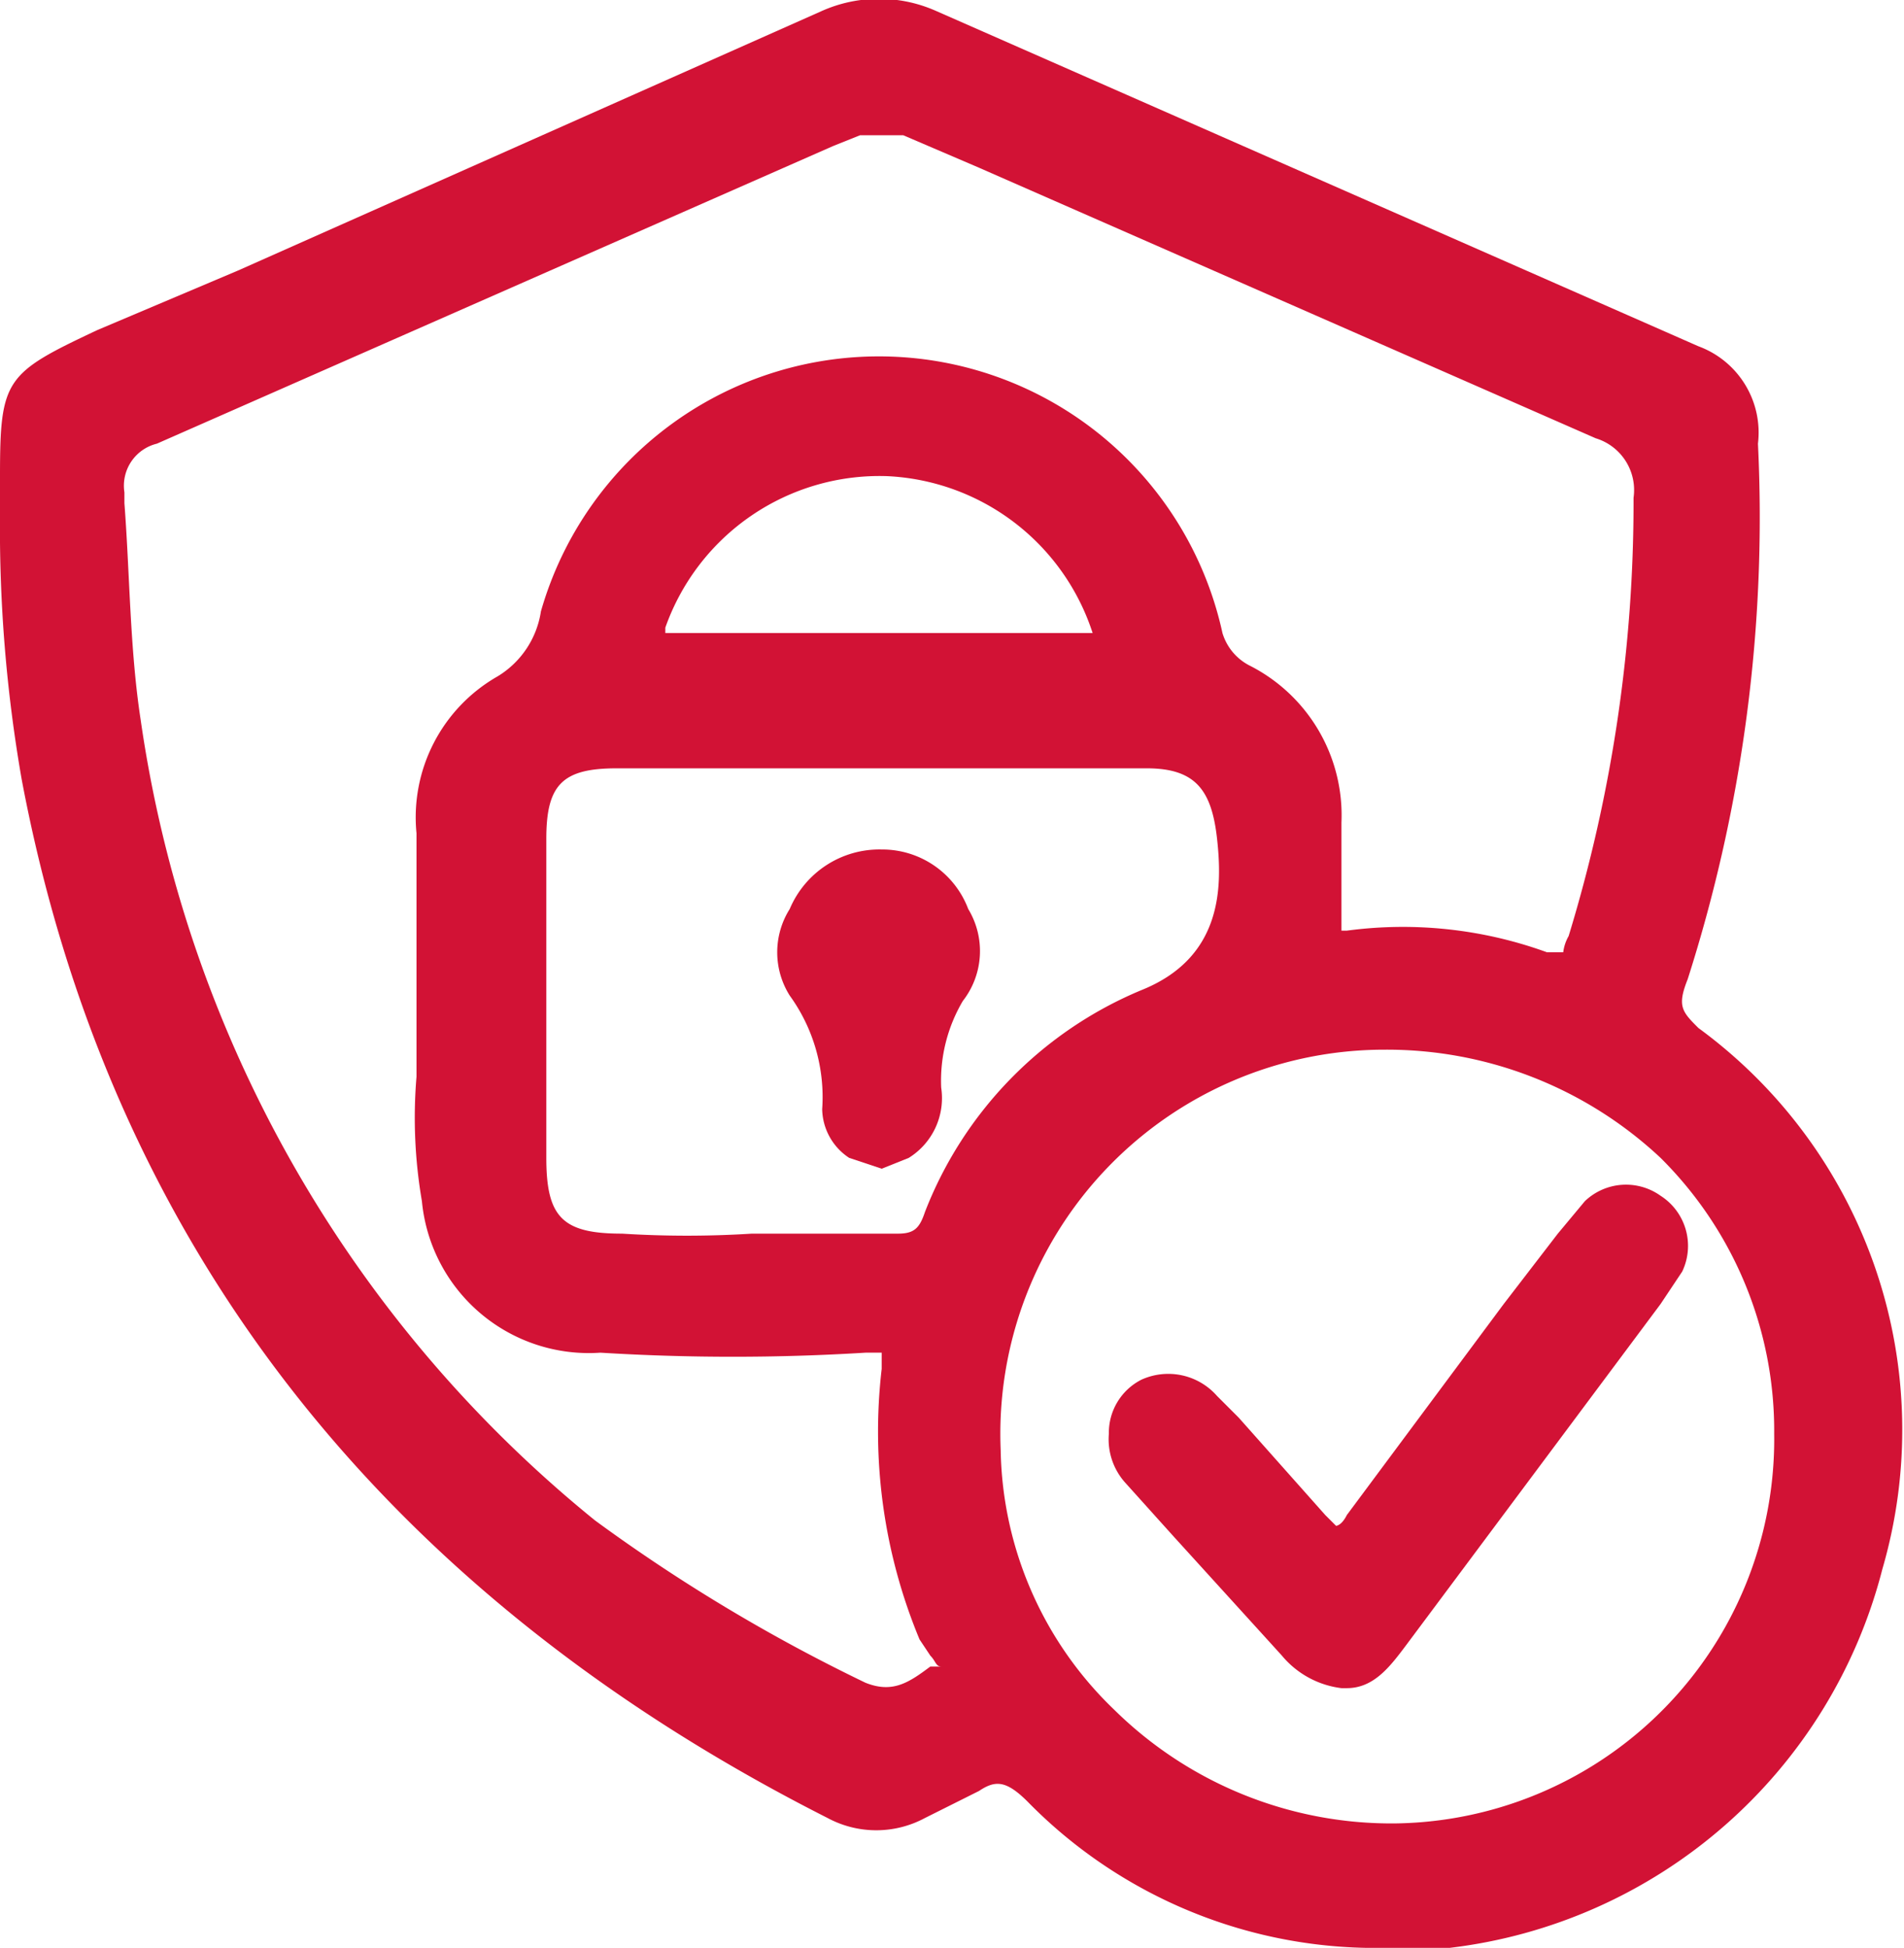
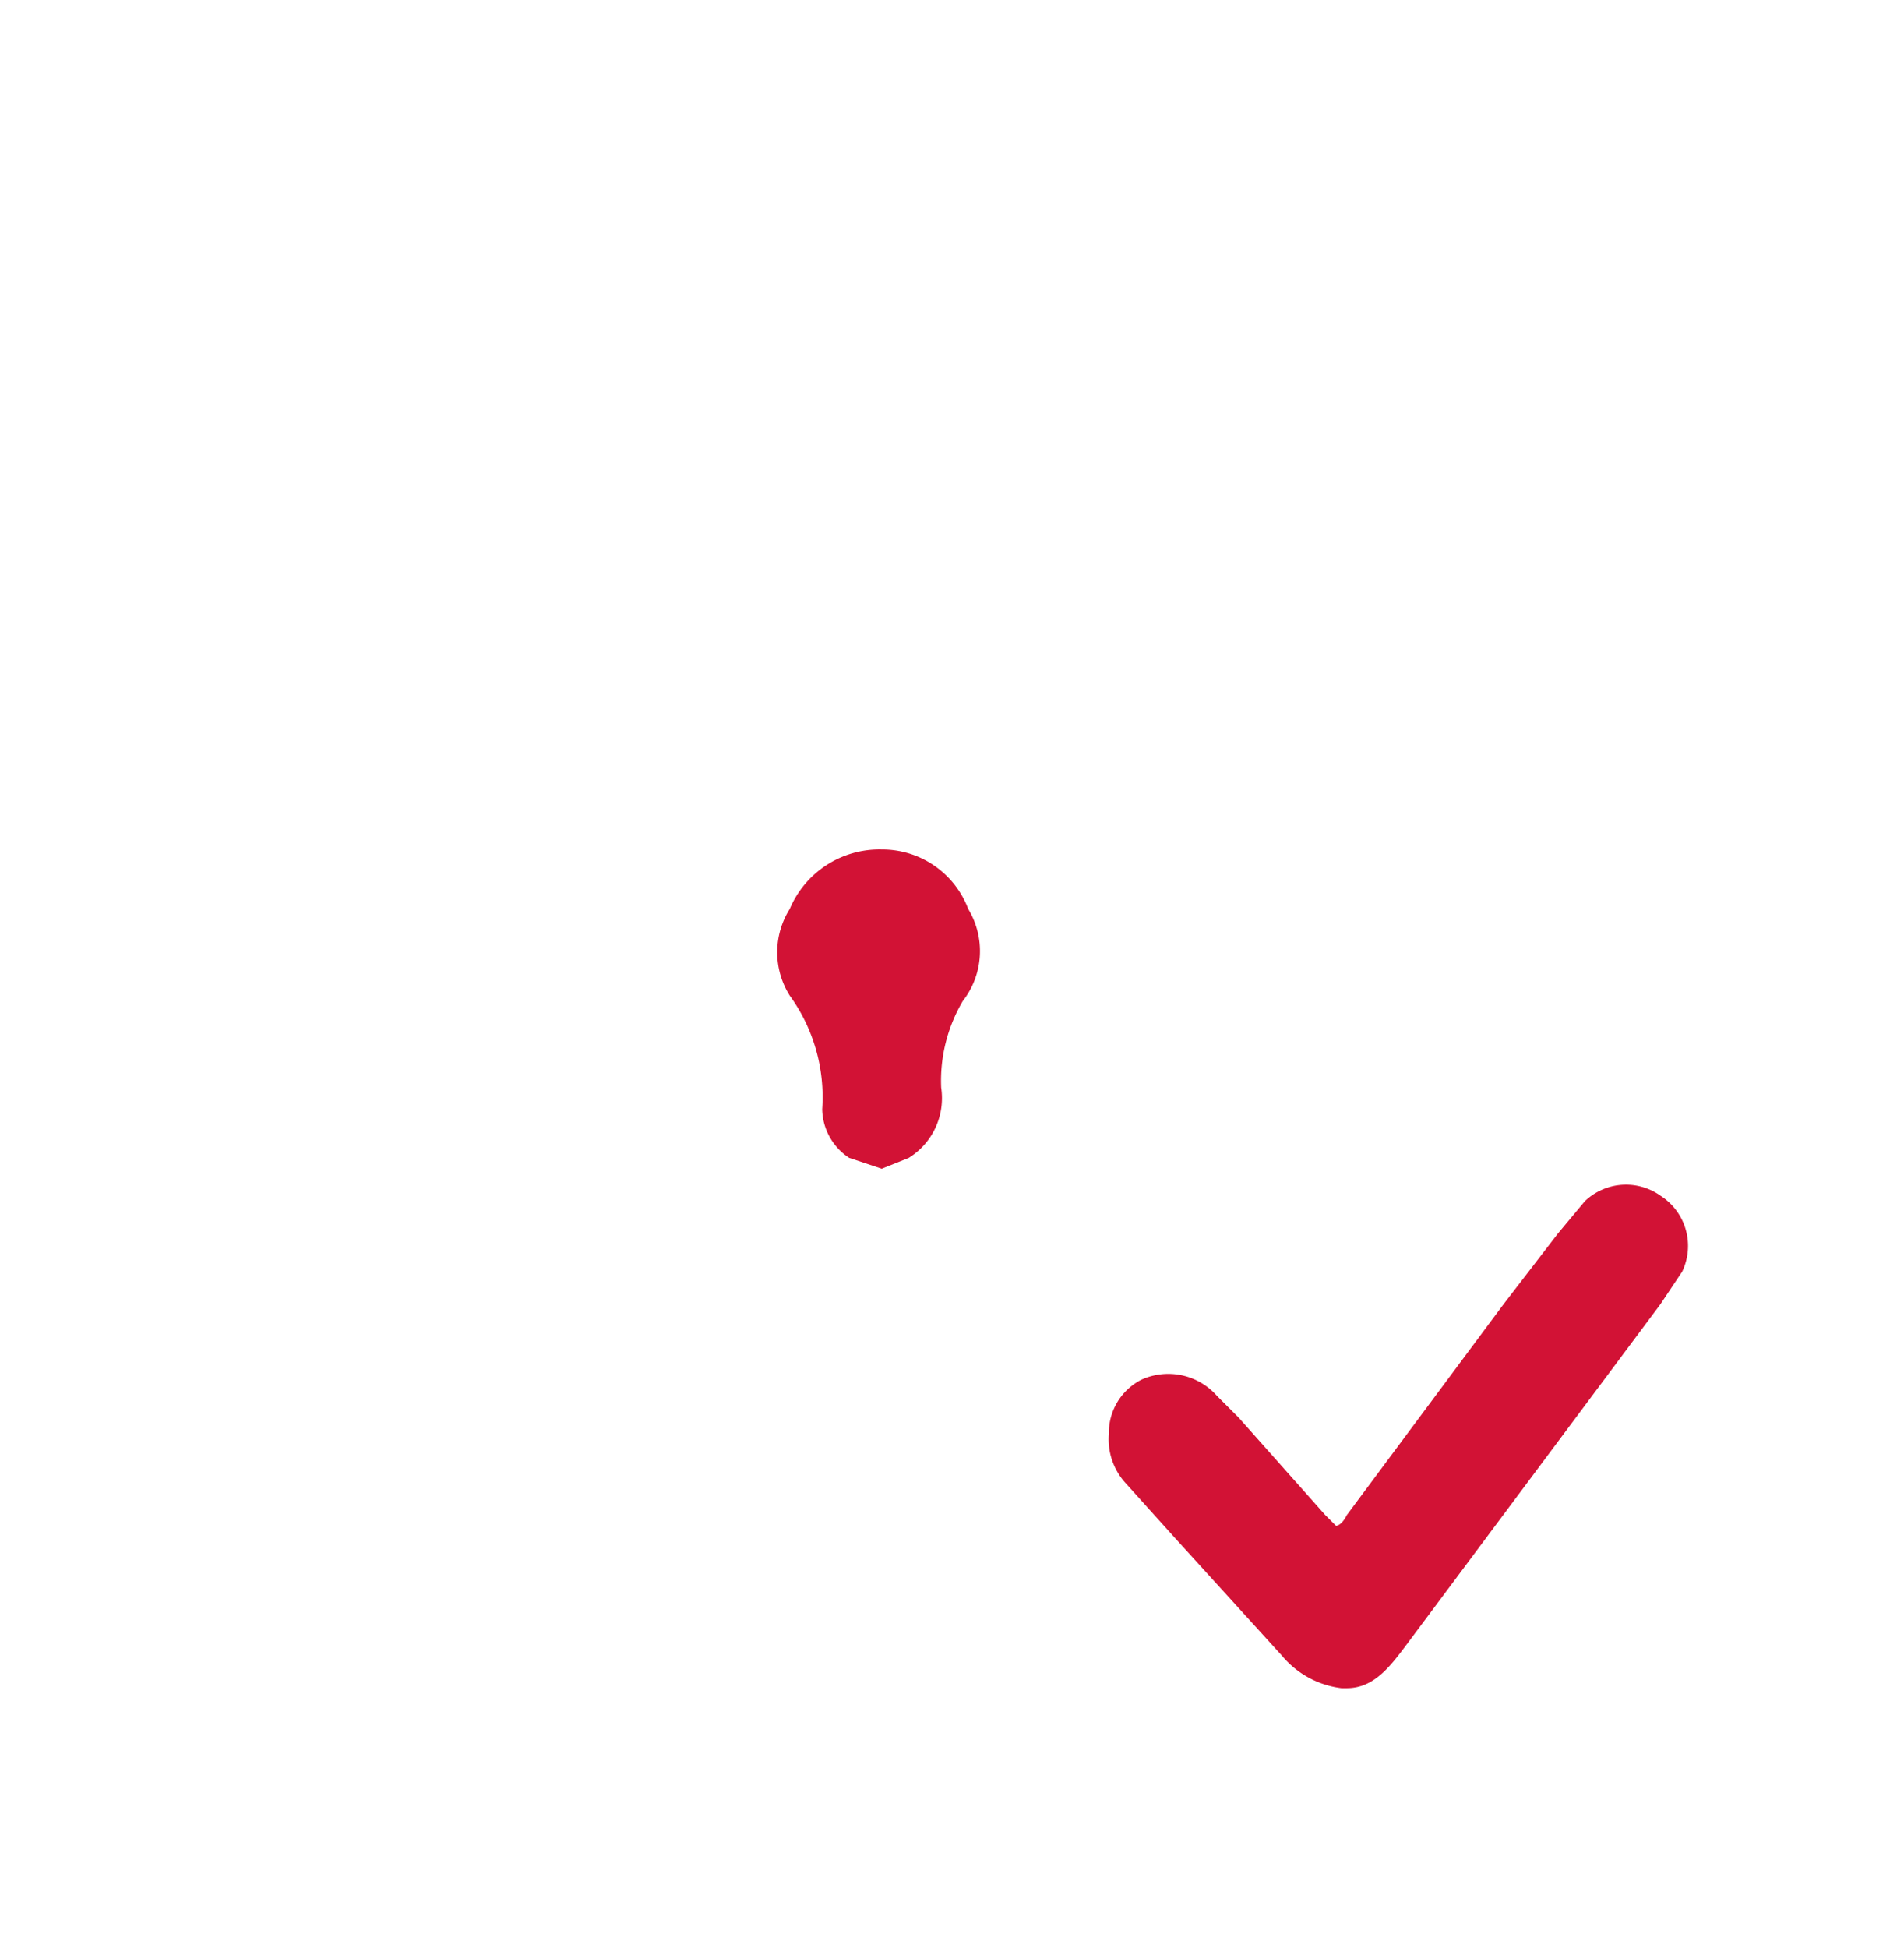
<svg xmlns="http://www.w3.org/2000/svg" viewBox="0 0 35.2 36">
  <defs>
    <style>.a{fill:#d21235;}</style>
  </defs>
-   <path class="a" d="M31.4,19c-.3-.3-.4-.4-.2-.9a28,28,0,0,0,1.3-9.9,1.7,1.7,0,0,0-1.1-1.8L17.3.2a2.6,2.6,0,0,0-2.1,0L4.4,5,1.8,6.1C.1,6.9,0,7,0,8.8v.7a27,27,0,0,0,.4,4.9C2,22.9,7,29.4,15.3,33.6a1.9,1.9,0,0,0,1.8,0l.4-.2.6-.3c.3-.2.5-.2.9.2A9,9,0,0,0,25.6,36h1.2a9.4,9.4,0,0,0,8-7A9.2,9.2,0,0,0,31.4,19Zm1.4,7.5a7.1,7.1,0,0,1-7,7.2,7.3,7.3,0,0,1-5.2-2.1,6.8,6.8,0,0,1-2.1-4.8,7.1,7.1,0,0,1,7.1-7.4,7.4,7.4,0,0,1,5.1,2A7.1,7.1,0,0,1,32.8,26.5ZM12.3,11.8v-.2a4.2,4.2,0,0,1,4.1-2.8,4.2,4.2,0,0,1,3.8,2.9H12.3Zm4.8,10.6c-.1.3-.2.4-.5.4H13.9a19.2,19.2,0,0,1-2.4,0c-1.1,0-1.4-.3-1.4-1.4V15.5c0-1,.3-1.3,1.3-1.3h9.8c.9,0,1.2.4,1.3,1.3s.1,2.2-1.4,2.8A7.3,7.3,0,0,0,17.1,22.4ZM29,17.3a.8.8,0,0,0-.1.3h-.3a7.8,7.8,0,0,0-3.7-.4h-.1V15.2a3.1,3.1,0,0,0-1.7-2.9,1,1,0,0,1-.5-.6A6.5,6.5,0,0,0,10,11.3a1.7,1.7,0,0,1-.8,1.2,3,3,0,0,0-1.5,2.9v3.3h0v1.2a9.1,9.1,0,0,0,.1,2.3A3.1,3.1,0,0,0,11.1,25,40,40,0,0,0,16,25h.3v.3a10,10,0,0,0,.7,5l.2.3c.1.1.1.2.2.2h-.2c-.4.3-.7.5-1.2.3A31.7,31.7,0,0,1,11,28.1,23.3,23.3,0,0,1,2.6,13.3c-.2-1.3-.2-2.7-.3-4V9.1a.8.8,0,0,1,.6-.9L15.4,2.7l.5-.2h.8l1.4.6,11.4,5a1,1,0,0,1,.7,1.1A27.4,27.4,0,0,1,29,17.3Z" />
  <path class="a" d="M29.3,22.2l-.5.6-1,1.3L24.9,28c-.1.2-.2.2-.2.2l-.2-.2-1.6-1.8-.4-.4a1.2,1.2,0,0,0-1.4-.3,1.1,1.1,0,0,0-.6,1h0a1.2,1.2,0,0,0,.3.9l.9,1,2,2.2a1.7,1.7,0,0,0,1.1.6h.1c.5,0,.8-.4,1.1-.8l4.7-6.3.4-.6a1.1,1.1,0,0,0-.4-1.4A1.1,1.1,0,0,0,29.3,22.2Z" />
  <path class="a" d="M16.3,15.7h0a1.8,1.8,0,0,0-1.7,1.1,1.5,1.5,0,0,0,0,1.6,3.2,3.2,0,0,1,.6,2.1,1.1,1.1,0,0,0,.5.9l.6.2.5-.2a1.3,1.3,0,0,0,.6-1.3,2.9,2.9,0,0,1,.4-1.6,1.5,1.5,0,0,0,.1-1.7A1.7,1.7,0,0,0,16.3,15.7Z" />
</svg>